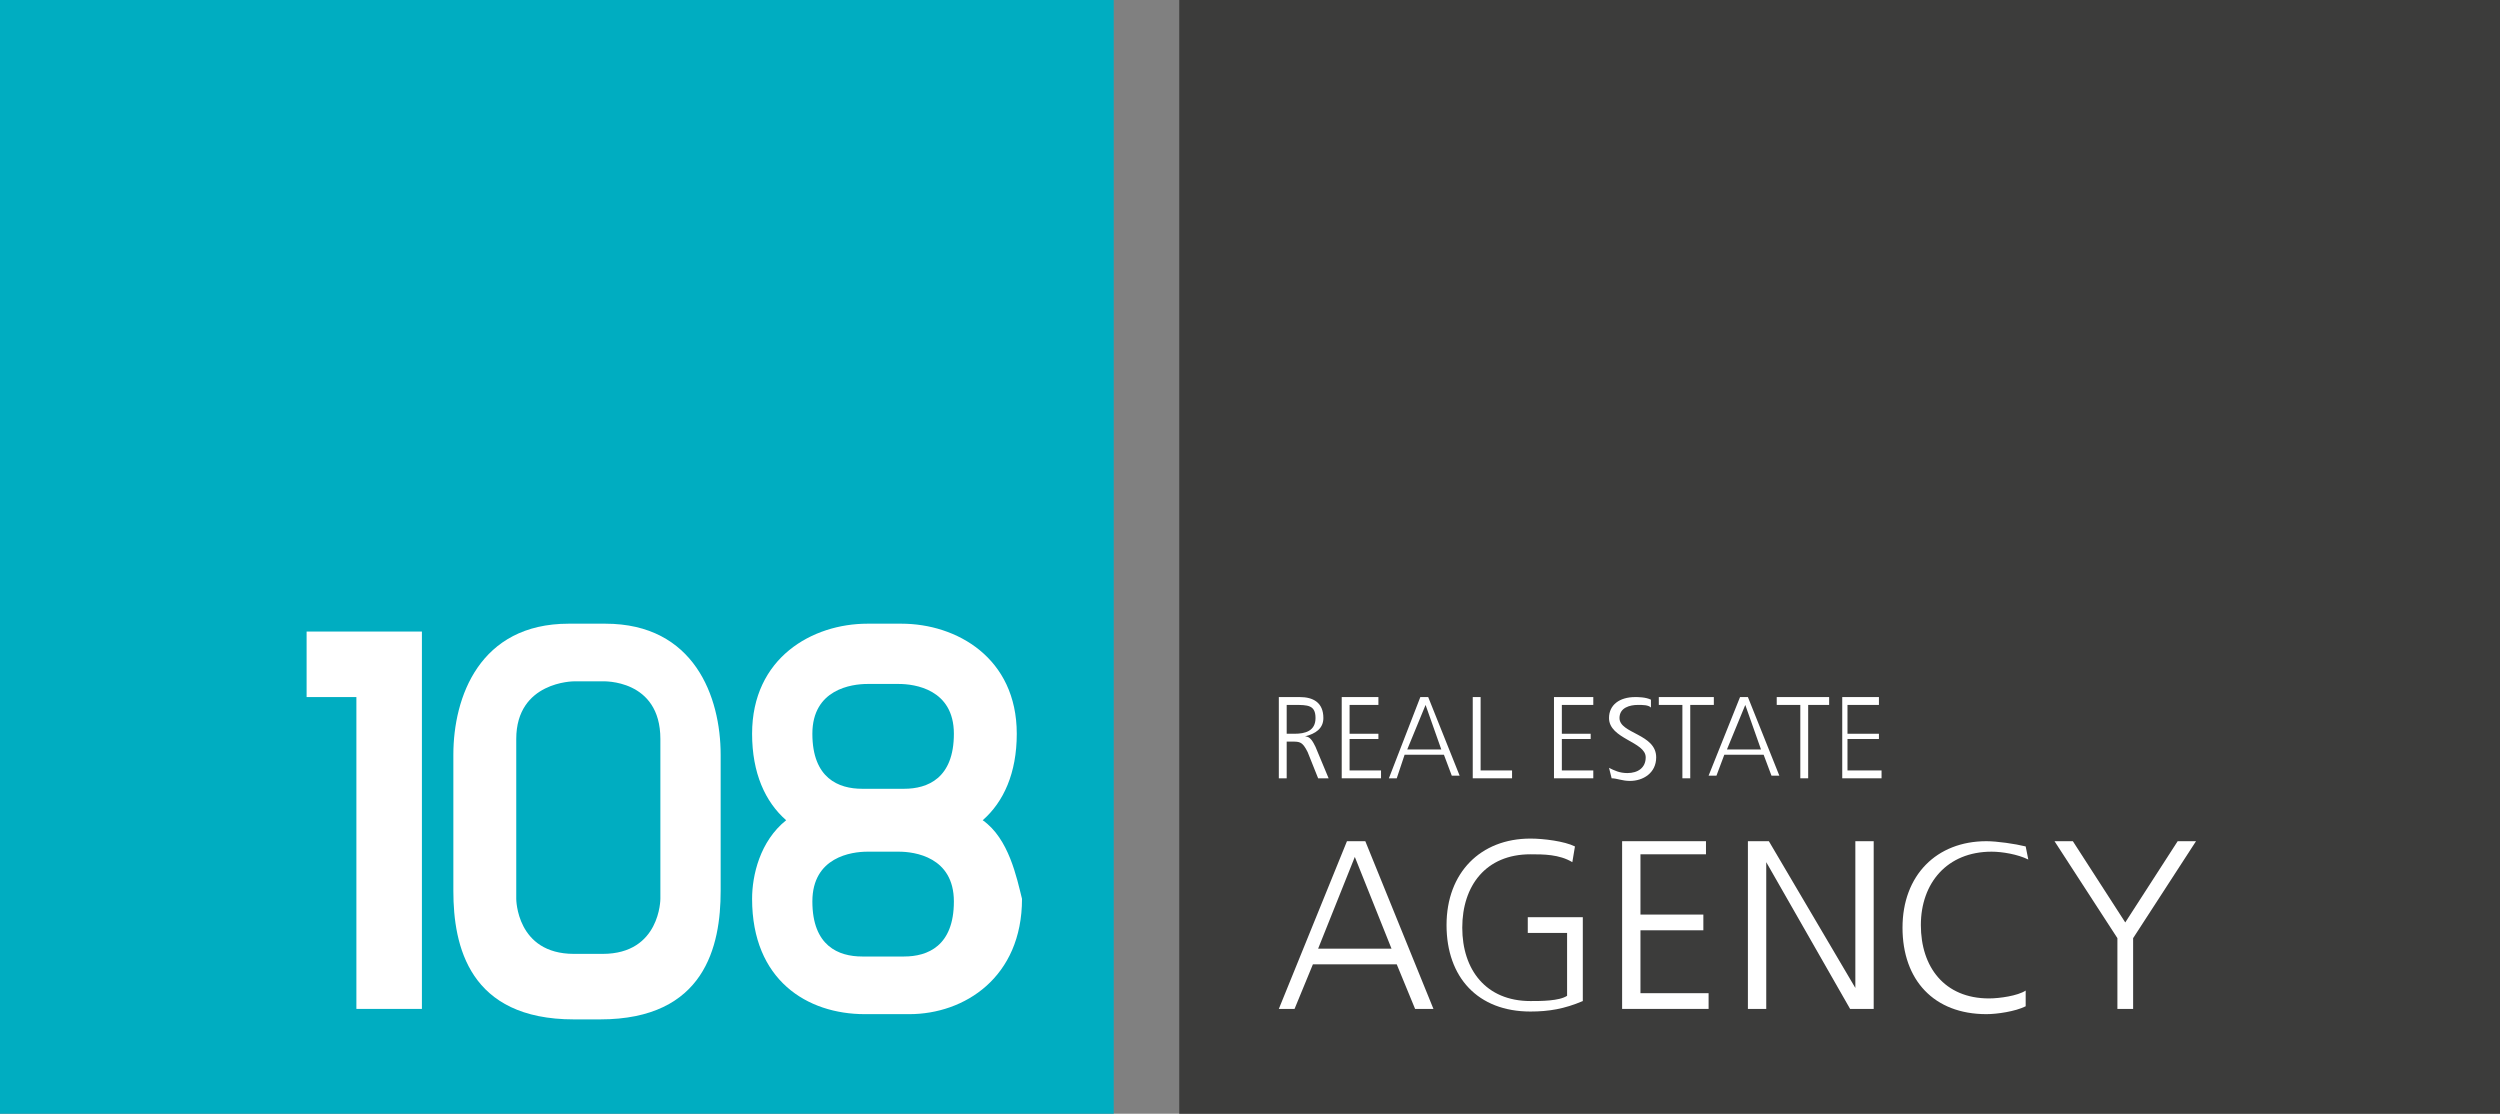
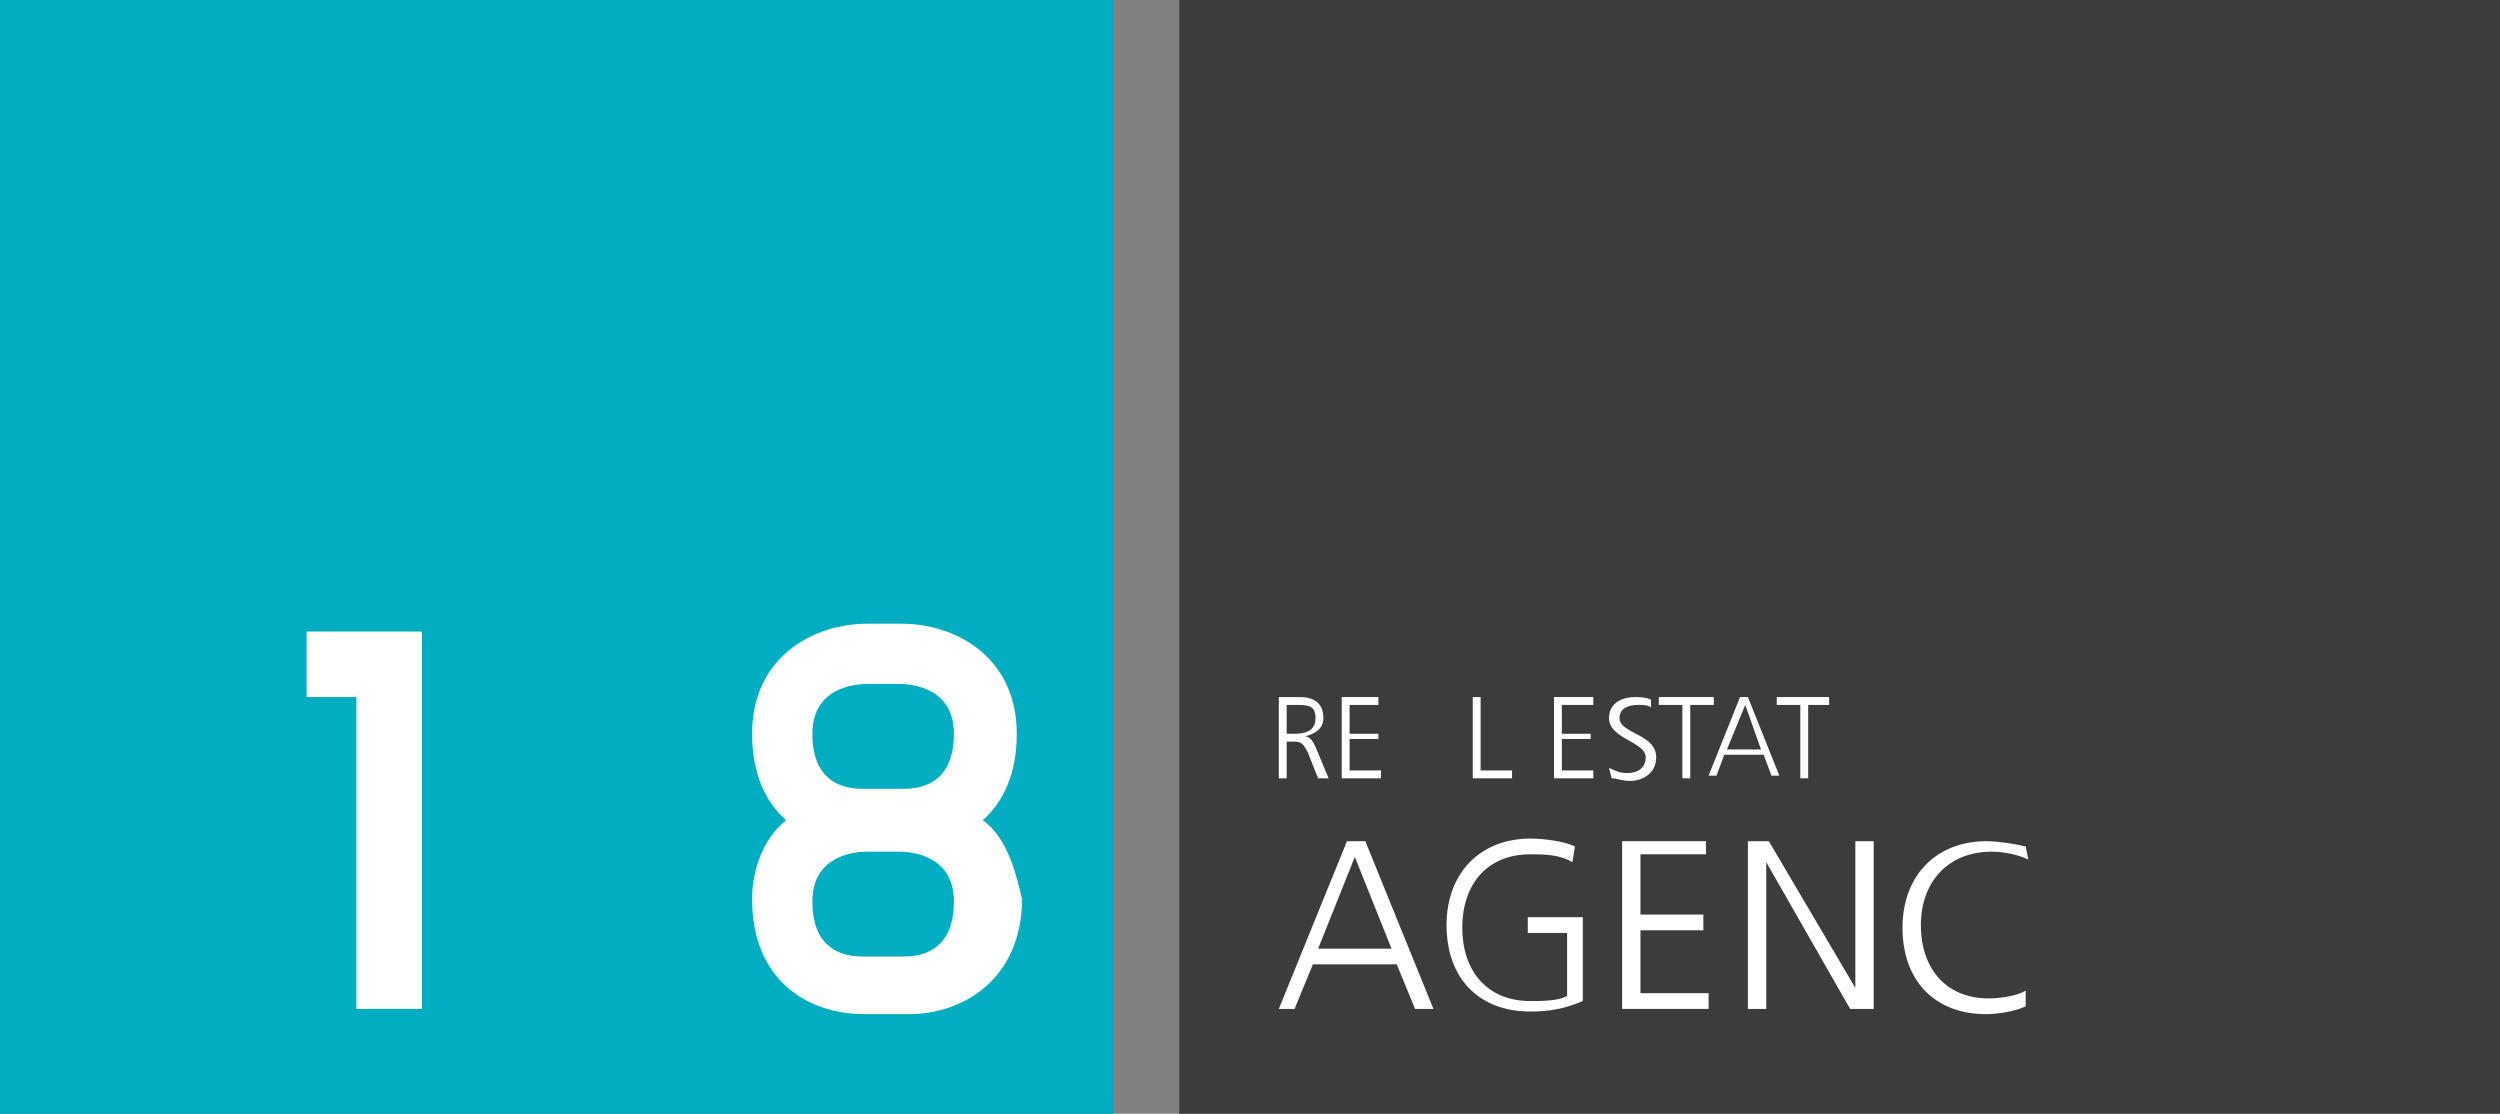
<svg xmlns="http://www.w3.org/2000/svg" xmlns:xlink="http://www.w3.org/1999/xlink" version="1.1" id="Vrstva_1" x="0px" y="0px" viewBox="0 0 95.4 42.5" style="enable-background:new 0 0 95.4 42.5;" xml:space="preserve">
  <rect x="0" y="0" width="95.4" height="42.5" fill="#808080" stroke="none" />
  <style type="text/css"> .st0{fill:#3C3C3B;} .st1{clip-path:url(#SVGID_2_);fill:#FFFFFF;} .st2{clip-path:url(#SVGID_4_);fill:#FFFFFF;} .st3{clip-path:url(#SVGID_6_);fill:#FFFFFF;} .st4{clip-path:url(#SVGID_8_);fill:#FFFFFF;} .st5{clip-path:url(#SVGID_10_);fill:#FFFFFF;} .st6{clip-path:url(#SVGID_12_);fill:#FFFFFF;} .st7{clip-path:url(#SVGID_14_);fill:#FFFFFF;} .st8{clip-path:url(#SVGID_16_);fill:#FFFFFF;} .st9{clip-path:url(#SVGID_18_);fill:#FFFFFF;} .st10{clip-path:url(#SVGID_20_);fill:#FFFFFF;} .st11{clip-path:url(#SVGID_22_);fill:#FFFFFF;} .st12{clip-path:url(#SVGID_24_);fill:#FFFFFF;} .st13{clip-path:url(#SVGID_26_);fill:#FFFFFF;} .st14{clip-path:url(#SVGID_28_);fill:#FFFFFF;} .st15{clip-path:url(#SVGID_30_);fill:#FFFFFF;} .st16{clip-path:url(#SVGID_32_);fill:#FFFFFF;} .st17{clip-path:url(#SVGID_34_);fill:#00ADC1;} .st18{clip-path:url(#SVGID_36_);fill:#FFFFFF;} .st19{clip-path:url(#SVGID_38_);fill:#FFFFFF;} .st20{clip-path:url(#SVGID_40_);fill:#FFFFFF;} </style>
  <rect x="45" y="0" class="st0" width="50.4" height="42.6" />
  <g>
    <g>
      <defs>
        <rect id="SVGID_1_" x="0" y="0" width="95.4" height="42.6" />
      </defs>
      <clipPath id="SVGID_2_">
        <use xlink:href="#SVGID_1_" style="overflow:visible;" />
      </clipPath>
      <path class="st1" d="M48.8,26.6h0.8c0.5,0,0.9,0.2,0.9,0.8c0,0.4-0.3,0.6-0.7,0.7l0,0c0.2,0,0.3,0.2,0.4,0.4l0.5,1.2h-0.4l-0.4-1 c-0.2-0.4-0.3-0.4-0.6-0.4h-0.2v1.4h-0.3V26.6z M49.1,28h0.3c0.4,0,0.8-0.1,0.8-0.6s-0.3-0.5-0.8-0.5h-0.3V28z" />
    </g>
    <g>
      <defs>
        <rect id="SVGID_3_" x="0" y="0" width="95.4" height="42.6" />
      </defs>
      <clipPath id="SVGID_4_">
        <use xlink:href="#SVGID_3_" style="overflow:visible;" />
      </clipPath>
      <polygon class="st2" points="51.2,26.6 52.6,26.6 52.6,26.9 51.5,26.9 51.5,28 52.6,28 52.6,28.2 51.5,28.2 51.5,29.4 52.7,29.4 52.7,29.7 51.2,29.7 " />
    </g>
    <g>
      <defs>
-         <rect id="SVGID_5_" x="0" y="0" width="95.4" height="42.6" />
-       </defs>
+         </defs>
      <clipPath id="SVGID_6_">
        <use xlink:href="#SVGID_5_" style="overflow:visible;" />
      </clipPath>
      <path class="st3" d="M54.2,26.6h0.3l1.2,3h-0.3l-0.3-0.8h-1.5l-0.3,0.9H53L54.2,26.6z M54.4,26.9l-0.7,1.7H55L54.4,26.9z" />
    </g>
    <g>
      <defs>
        <rect id="SVGID_7_" x="0" y="0" width="95.4" height="42.6" />
      </defs>
      <clipPath id="SVGID_8_">
        <use xlink:href="#SVGID_7_" style="overflow:visible;" />
      </clipPath>
      <polygon class="st4" points="56.2,26.6 56.5,26.6 56.5,29.4 57.7,29.4 57.7,29.7 56.2,29.7 " />
    </g>
    <g>
      <defs>
        <rect id="SVGID_9_" x="0" y="0" width="95.4" height="42.6" />
      </defs>
      <clipPath id="SVGID_10_">
        <use xlink:href="#SVGID_9_" style="overflow:visible;" />
      </clipPath>
      <polygon class="st5" points="59.3,26.6 60.8,26.6 60.8,26.9 59.6,26.9 59.6,28 60.7,28 60.7,28.2 59.6,28.2 59.6,29.4 60.8,29.4 60.8,29.7 59.3,29.7 " />
    </g>
    <g>
      <defs>
        <rect id="SVGID_11_" x="0" y="0" width="95.4" height="42.6" />
      </defs>
      <clipPath id="SVGID_12_">
        <use xlink:href="#SVGID_11_" style="overflow:visible;" />
      </clipPath>
      <path class="st6" d="M61.4,29.3c0.2,0.1,0.4,0.2,0.7,0.2c0.4,0,0.7-0.2,0.7-0.6c0-0.6-1.4-0.7-1.4-1.5c0-0.5,0.4-0.8,1-0.8 c0.1,0,0.4,0,0.6,0.1V27c-0.1-0.1-0.3-0.1-0.5-0.1c-0.3,0-0.7,0.1-0.7,0.5c0,0.6,1.4,0.6,1.4,1.5c0,0.6-0.5,0.9-1,0.9 c-0.3,0-0.5-0.1-0.7-0.1L61.4,29.3z" />
    </g>
    <g>
      <defs>
        <rect id="SVGID_13_" x="0" y="0" width="95.4" height="42.6" />
      </defs>
      <clipPath id="SVGID_14_">
        <use xlink:href="#SVGID_13_" style="overflow:visible;" />
      </clipPath>
      <polygon class="st7" points="64.2,26.9 63.3,26.9 63.3,26.6 65.4,26.6 65.4,26.9 64.5,26.9 64.5,29.7 64.2,29.7 " />
    </g>
    <g>
      <defs>
        <rect id="SVGID_15_" x="0" y="0" width="95.4" height="42.6" />
      </defs>
      <clipPath id="SVGID_16_">
        <use xlink:href="#SVGID_15_" style="overflow:visible;" />
      </clipPath>
      <path class="st8" d="M66.4,26.6h0.3l1.2,3h-0.3l-0.3-0.8h-1.5l-0.3,0.8h-0.3L66.4,26.6z M66.6,26.9l-0.7,1.7h1.3L66.6,26.9z" />
    </g>
    <g>
      <defs>
        <rect id="SVGID_17_" x="0" y="0" width="95.4" height="42.6" />
      </defs>
      <clipPath id="SVGID_18_">
        <use xlink:href="#SVGID_17_" style="overflow:visible;" />
      </clipPath>
      <polygon class="st9" points="68.7,26.9 67.8,26.9 67.8,26.6 69.8,26.6 69.8,26.9 69,26.9 69,29.7 68.7,29.7 " />
    </g>
    <g>
      <defs>
        <rect id="SVGID_19_" x="0" y="0" width="95.4" height="42.6" />
      </defs>
      <clipPath id="SVGID_20_">
        <use xlink:href="#SVGID_19_" style="overflow:visible;" />
      </clipPath>
-       <polygon class="st10" points="70.3,26.6 71.7,26.6 71.7,26.9 70.5,26.9 70.5,28 71.7,28 71.7,28.2 70.5,28.2 70.5,29.4 71.8,29.4 71.8,29.7 70.3,29.7 " />
    </g>
    <g>
      <defs>
        <rect id="SVGID_21_" x="0" y="0" width="95.4" height="42.6" />
      </defs>
      <clipPath id="SVGID_22_">
        <use xlink:href="#SVGID_21_" style="overflow:visible;" />
      </clipPath>
      <path class="st11" d="M51.4,32.1h0.7l2.6,6.4H54l-0.7-1.7h-3.2l-0.7,1.7h-0.6L51.4,32.1z M51.7,32.7l-1.4,3.5h2.8L51.7,32.7z" />
    </g>
    <g>
      <defs>
        <rect id="SVGID_23_" x="0" y="0" width="95.4" height="42.6" />
      </defs>
      <clipPath id="SVGID_24_">
        <use xlink:href="#SVGID_23_" style="overflow:visible;" />
      </clipPath>
      <path class="st12" d="M59.8,35.6h-1.5V35h2.1v3.2c-0.7,0.3-1.3,0.4-2,0.4c-2,0-3.2-1.3-3.2-3.3s1.3-3.3,3.2-3.3 c0.5,0,1.3,0.1,1.7,0.3L60,32.9c-0.5-0.3-1.1-0.3-1.6-0.3c-1.7,0-2.6,1.2-2.6,2.8s0.9,2.8,2.6,2.8c0.4,0,1.1,0,1.4-0.2 C59.8,38,59.8,35.6,59.8,35.6z" />
    </g>
    <g>
      <defs>
        <rect id="SVGID_25_" x="0" y="0" width="95.4" height="42.6" />
      </defs>
      <clipPath id="SVGID_26_">
        <use xlink:href="#SVGID_25_" style="overflow:visible;" />
      </clipPath>
      <polygon class="st13" points="61.9,32.1 65.1,32.1 65.1,32.6 62.6,32.6 62.6,34.9 65,34.9 65,35.5 62.6,35.5 62.6,37.9 65.2,37.9 65.2,38.5 61.9,38.5 " />
    </g>
    <g>
      <defs>
        <rect id="SVGID_27_" x="0" y="0" width="95.4" height="42.6" />
      </defs>
      <clipPath id="SVGID_28_">
        <use xlink:href="#SVGID_27_" style="overflow:visible;" />
      </clipPath>
      <polygon class="st14" points="66.7,32.1 67.5,32.1 70.8,37.7 70.8,37.7 70.8,32.1 71.5,32.1 71.5,38.5 70.6,38.5 67.4,32.9 67.4,32.9 67.4,38.5 66.7,38.5 " />
    </g>
    <g>
      <defs>
        <rect id="SVGID_29_" x="0" y="0" width="95.4" height="42.6" />
      </defs>
      <clipPath id="SVGID_30_">
        <use xlink:href="#SVGID_29_" style="overflow:visible;" />
      </clipPath>
      <path class="st15" d="M77.4,32.8c-0.4-0.2-1-0.3-1.4-0.3c-1.7,0-2.7,1.2-2.7,2.8s0.9,2.8,2.6,2.8c0.4,0,1.1-0.1,1.4-0.3v0.6 c-0.4,0.2-1.1,0.3-1.5,0.3c-2,0-3.2-1.3-3.2-3.3s1.3-3.3,3.2-3.3c0.4,0,1.1,0.1,1.5,0.2L77.4,32.8z" />
    </g>
    <g>
      <defs>
-         <rect id="SVGID_31_" x="0" y="0" width="95.4" height="42.6" />
-       </defs>
+         </defs>
      <clipPath id="SVGID_32_">
        <use xlink:href="#SVGID_31_" style="overflow:visible;" />
      </clipPath>
      <polygon class="st16" points="80.8,35.8 78.4,32.1 79.1,32.1 81.1,35.2 83.1,32.1 83.8,32.1 81.4,35.8 81.4,38.5 80.8,38.5 " />
    </g>
    <g>
      <defs>
        <rect id="SVGID_33_" x="0" y="0" width="95.4" height="42.6" />
      </defs>
      <clipPath id="SVGID_34_">
        <use xlink:href="#SVGID_33_" style="overflow:visible;" />
      </clipPath>
      <rect x="0" y="0" class="st17" width="42.5" height="42.6" />
    </g>
    <g>
      <defs>
        <rect id="SVGID_35_" x="0" y="0" width="95.4" height="42.6" />
      </defs>
      <clipPath id="SVGID_36_">
        <use xlink:href="#SVGID_35_" style="overflow:visible;" />
      </clipPath>
      <polygon class="st18" points="13.6,26.6 11.7,26.6 11.7,24.1 16.1,24.1 16.1,38.5 13.6,38.5 " />
    </g>
    <g>
      <defs>
-         <rect id="SVGID_37_" x="0" y="0" width="95.4" height="42.6" />
-       </defs>
+         </defs>
      <clipPath id="SVGID_38_">
        <use xlink:href="#SVGID_37_" style="overflow:visible;" />
      </clipPath>
      <path class="st19" d="M23.1,23.8h-1.4c-3.4,0-4.4,2.8-4.4,5V34c0,2.1,0.6,4.9,4.6,4.9h1c4,0,4.6-2.8,4.6-4.9v-5.2 C27.5,26.6,26.5,23.8,23.1,23.8 M25.2,34.3c0,0,0,2.1-2.2,2.1h-1.1c-2.2,0-2.2-2.1-2.2-2.1v-6.1c0-2.2,2.2-2.2,2.2-2.2H23 c0,0,2.2-0.1,2.2,2.2V34.3z" />
    </g>
    <g>
      <defs>
        <rect id="SVGID_39_" x="0" y="0" width="95.4" height="42.6" />
      </defs>
      <clipPath id="SVGID_40_">
        <use xlink:href="#SVGID_39_" style="overflow:visible;" />
      </clipPath>
      <path class="st20" d="M37.5,31.3c0.8-0.7,1.3-1.8,1.3-3.3c0-2.9-2.3-4.2-4.4-4.2h-1.3c-2.1,0-4.4,1.3-4.4,4.2 c0,1.5,0.5,2.6,1.3,3.3c-1,0.8-1.3,2.1-1.3,3c0,3.1,2.1,4.4,4.3,4.4h1.7c2.1,0,4.3-1.4,4.3-4.4C38.8,33.5,38.5,32,37.5,31.3 M34.3,26.1c0.6,0,2.1,0.2,2.1,1.9c0,1.7-1,2.1-1.9,2.1h-1.6C32,30.1,31,29.7,31,28s1.5-1.9,2.1-1.9H34.3z M32.9,36.5 c-0.9,0-1.9-0.4-1.9-2.1c0-1.7,1.5-1.9,2.1-1.9h1.2c0.6,0,2.1,0.2,2.1,1.9s-1,2.1-1.9,2.1H32.9z" />
    </g>
  </g>
</svg>